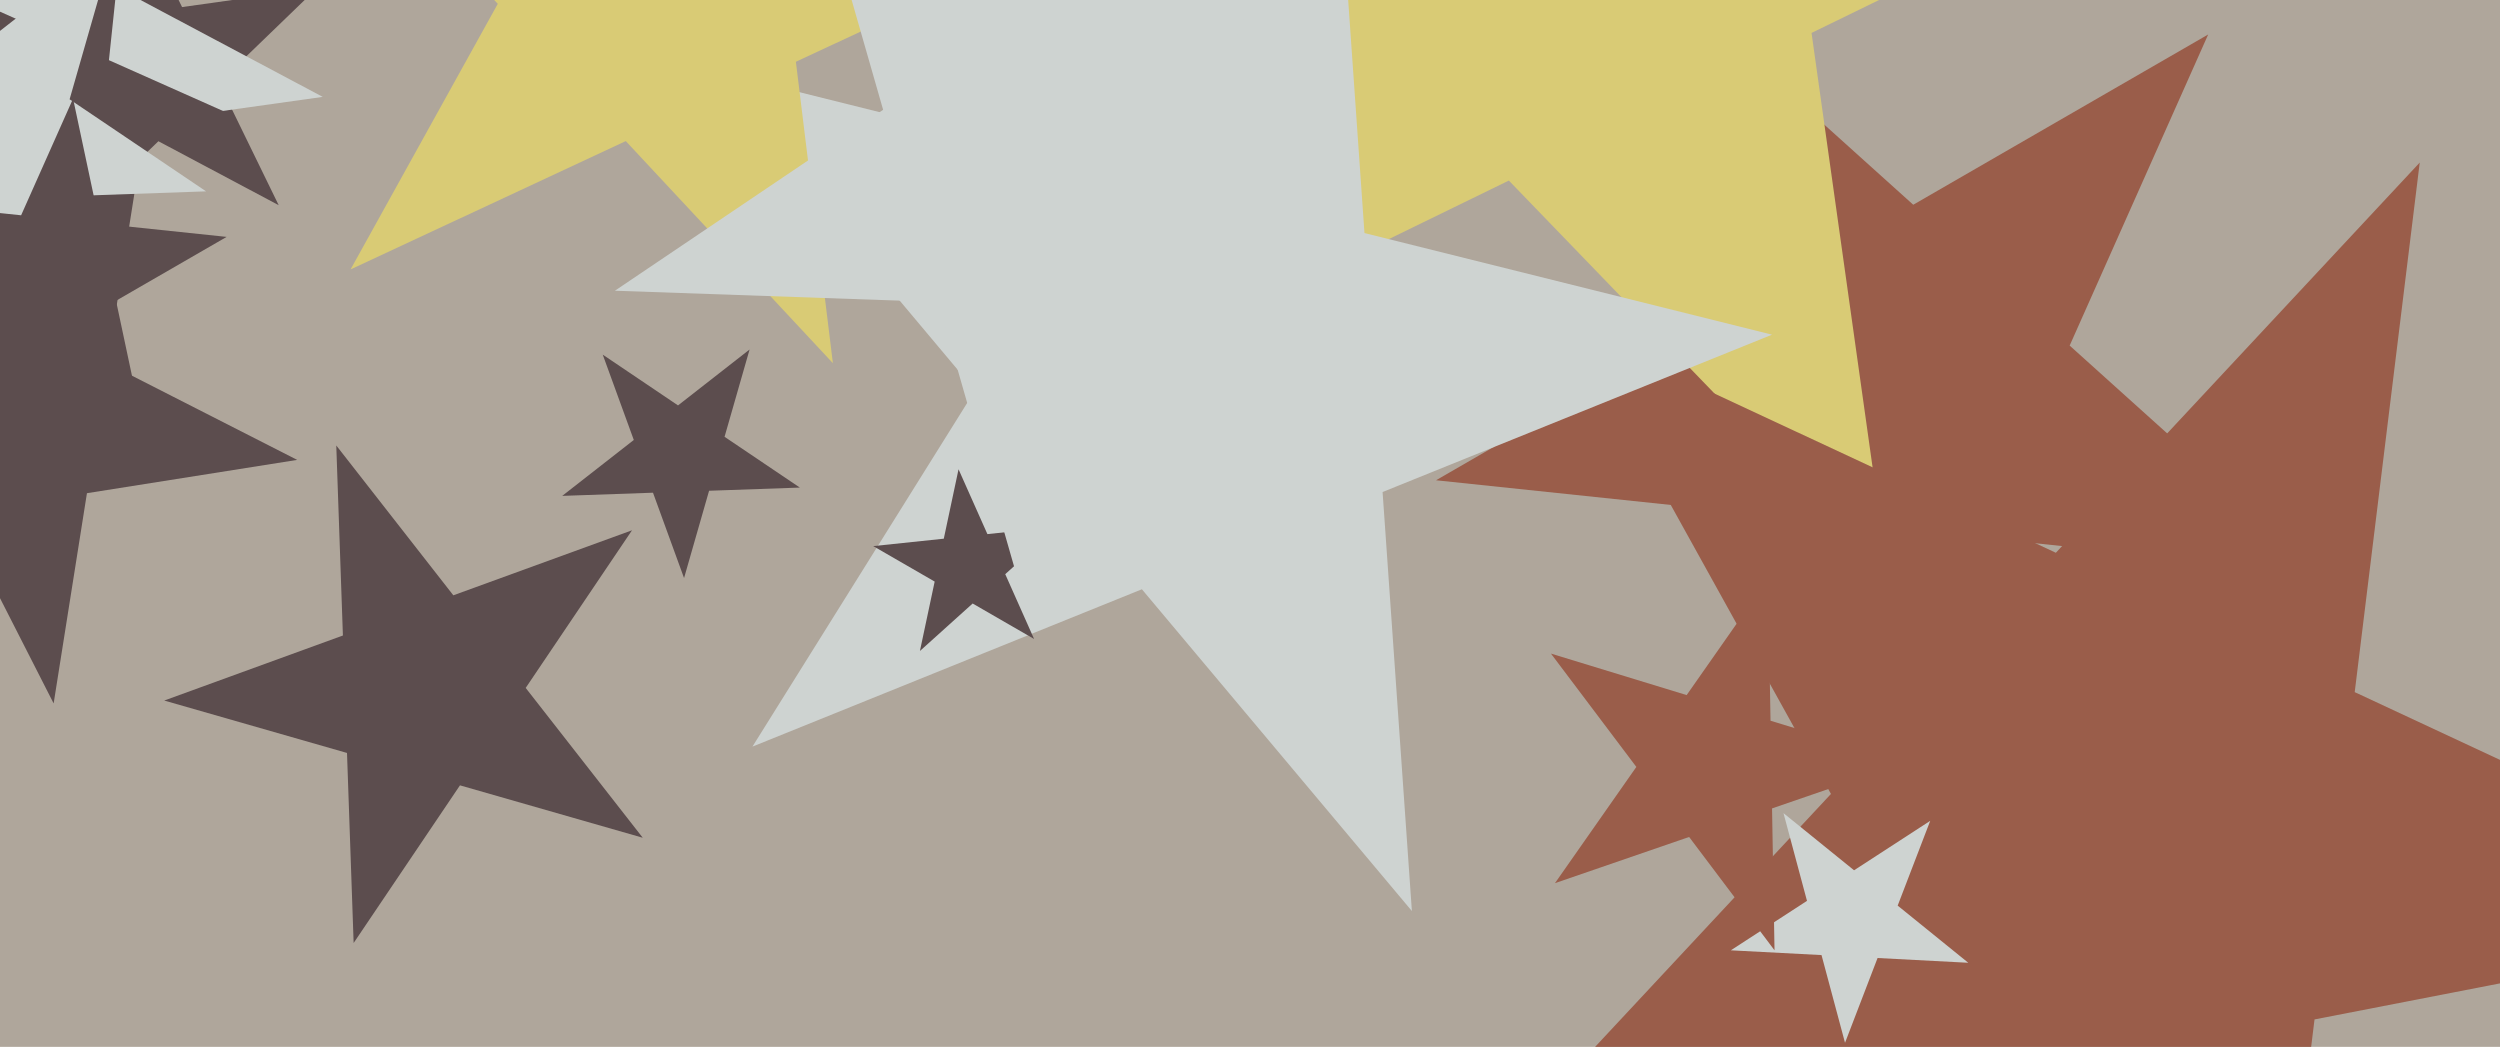
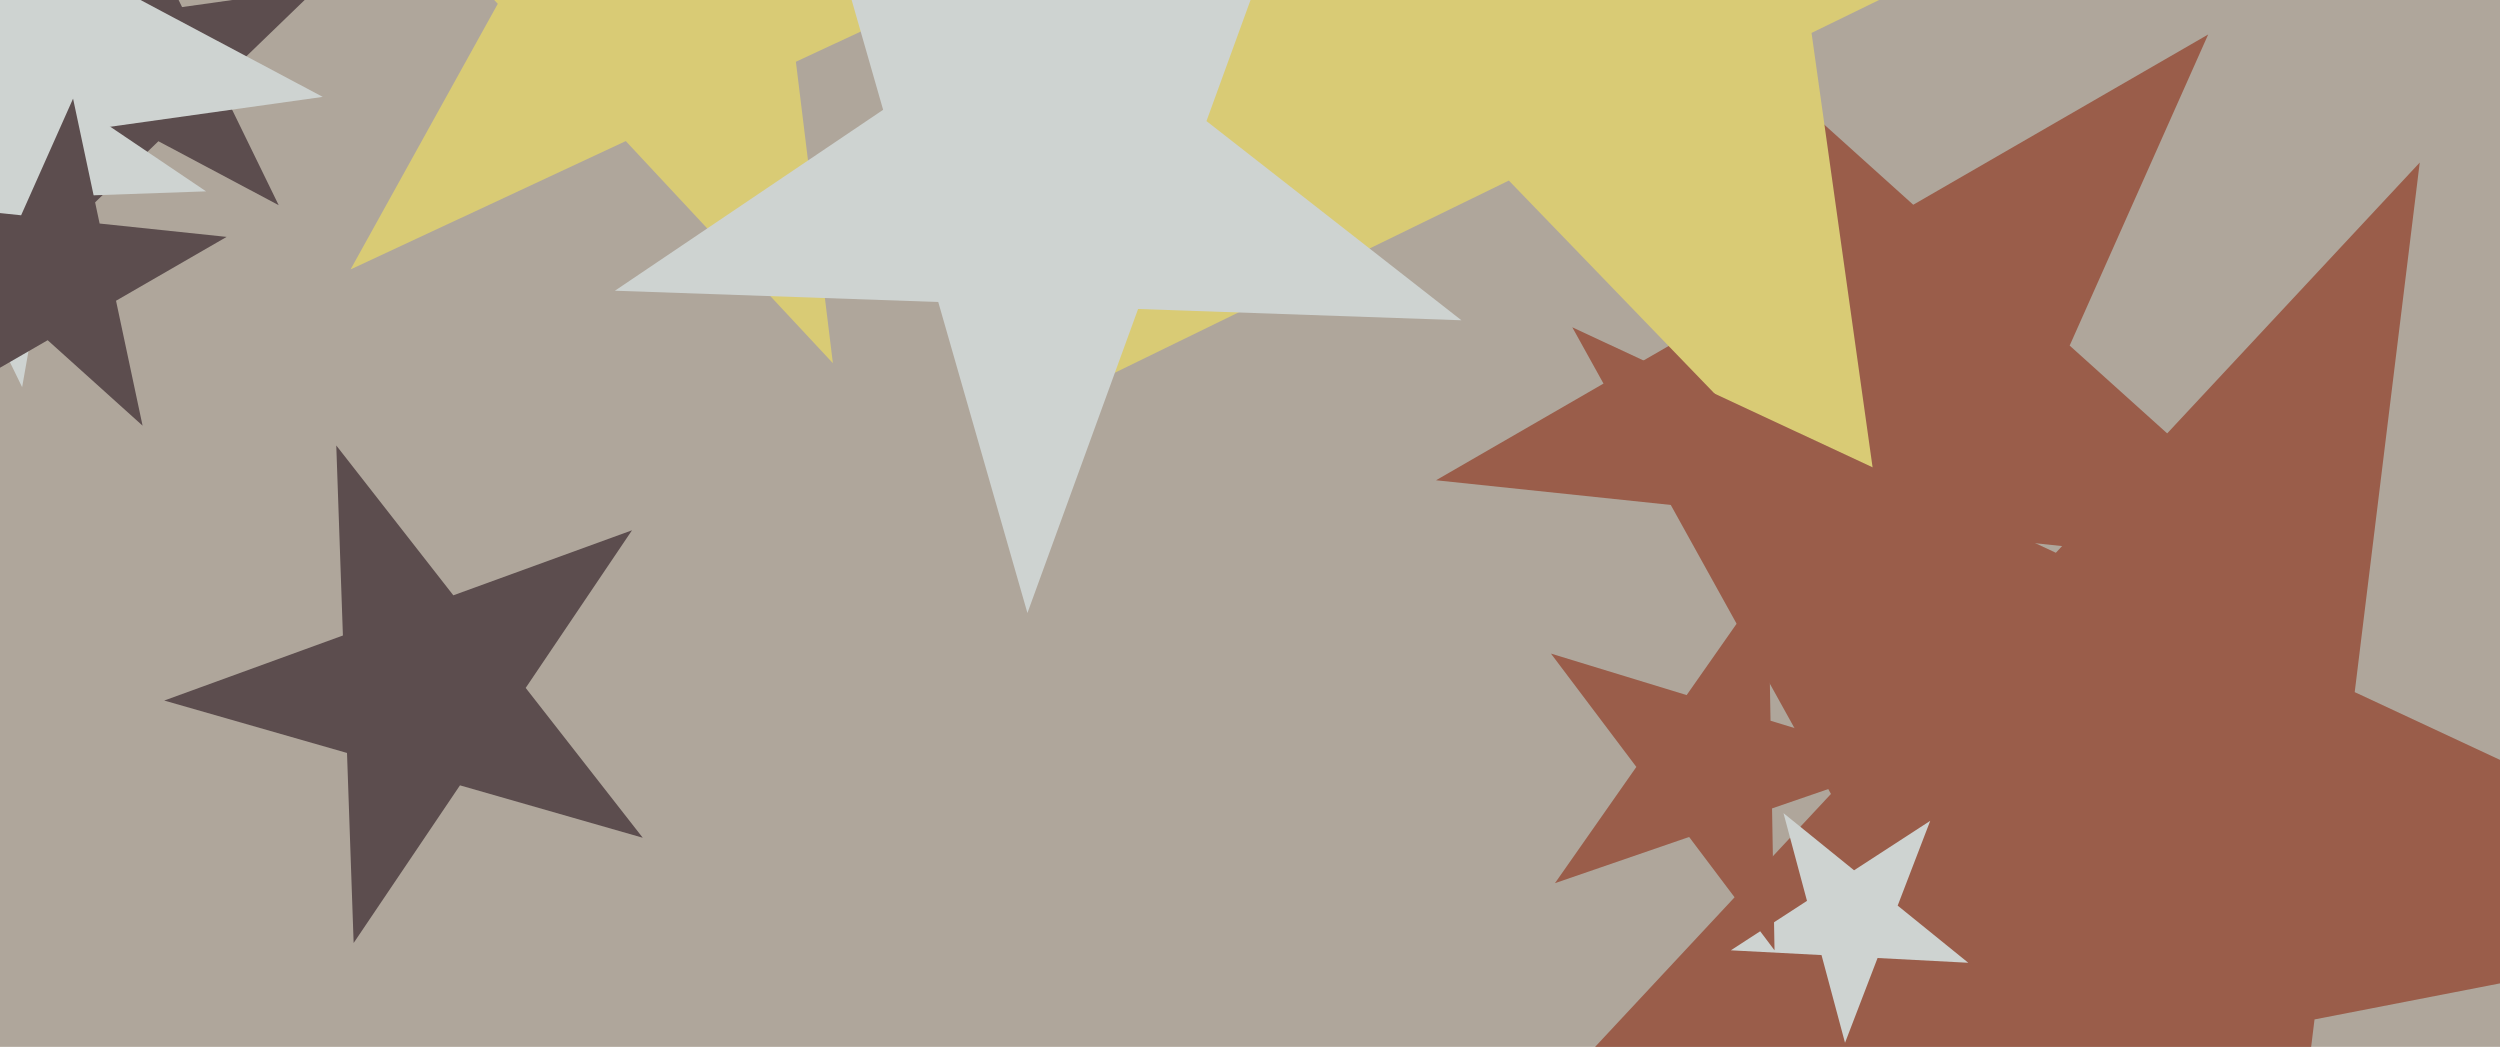
<svg xmlns="http://www.w3.org/2000/svg" width="640px" height="268px">
  <rect width="640" height="268" fill="rgb(175,166,155)" />
  <polygon points="164.546,214.466 117.753,201.048 90.532,241.405 88.833,192.756 42.041,179.338 87.784,162.689 86.085,114.041 116.054,152.4 161.797,135.751 134.576,176.107" fill="rgb(92,77,78)" />
  <polygon points="594.625,146.808 507.918,137.695 472.457,217.343 454.33,132.063 367.622,122.949 443.127,79.357 425,-5.923 489.791,52.415 565.296,8.823 529.834,88.47" fill="rgb(154,93,74)" />
  <polygon points="483.167,146.568 386.265,46.223 260.887,107.374 326.376,-15.793 229.474,-116.139 366.851,-91.915 432.34,-215.083 451.755,-76.944 589.131,-52.721 463.753,8.43" fill="rgb(217,203,117)" />
  <polygon points="71.344,52.528 40.552,36.156 15.465,60.381 21.521,26.037 -9.271,9.665 25.264,4.811 31.32,-29.533 46.607,1.812 81.142,-3.042 56.056,21.184" fill="rgb(92,77,78)" />
  <polygon points="726.599,234.911 592.518,260.974 575.872,396.546 509.652,277.082 375.571,303.144 468.726,203.249 402.506,83.784 526.298,141.51 619.452,41.614 602.806,177.186" fill="rgb(154,93,74)" />
  <polygon points="503.875,246.468 480.657,245.251 472.325,266.956 466.308,244.499 443.09,243.282 462.589,230.62 456.572,208.163 474.64,222.794 494.138,210.131 485.806,231.836" fill="rgb(206,211,209)" />
-   <polygon points="361.442,233.223 292.324,150.852 192.625,191.133 249.607,99.943 180.489,17.572 284.823,43.585 341.804,-47.604 349.305,59.663 453.639,85.676 353.941,125.957" fill="rgb(206,211,209)" />
  <polygon points="213.22,92.975 160.202,36.119 89.745,68.974 127.434,0.981 74.416,-55.875 150.727,-41.041 188.417,-109.034 197.891,-31.874 274.202,-17.04 203.746,15.814" fill="rgb(217,203,117)" />
  <polygon points="454.278,243.276 432.416,214.264 398.068,226.091 418.905,196.333 397.042,167.321 431.782,177.942 452.619,148.185 453.253,184.506 487.992,195.127 453.644,206.954" fill="rgb(154,93,74)" />
  <polygon points="82.618,24.802 17.146,34.003 5.665,99.114 -23.318,39.69 -88.79,48.892 -41.231,2.964 -70.214,-56.46 -11.838,-25.421 35.722,-71.348 24.241,-6.237" fill="rgb(206,211,209)" />
-   <polygon points="57.753,28.704 25.774,35.501 22.356,68.017 6.009,39.702 -25.971,46.5 -4.094,22.203 -20.442,-6.111 9.426,7.187 31.303,-17.11 27.886,15.406" fill="rgb(92,77,78)" />
-   <polygon points="76.077,117.733 22.257,126.257 13.733,180.077 -11.006,131.525 -64.825,140.049 -26.295,101.519 -51.033,52.967 -2.481,77.705 36.049,39.175 27.525,92.994" fill="rgb(92,77,78)" />
-   <polygon points="264.728,163.579 248.998,154.497 235.5,166.651 239.276,148.884 223.546,139.802 241.61,137.904 245.387,120.137 252.775,136.73 270.839,134.832 257.34,146.985" fill="rgb(92,77,78)" />
-   <polygon points="204.76,124.82 181.525,125.632 175.117,147.981 167.165,126.133 143.93,126.945 162.251,112.631 154.299,90.784 173.573,103.785 191.894,89.471 185.486,111.82" fill="rgb(92,77,78)" />
  <polygon points="374.125,81.99 291.35,79.1 263.021,156.931 240.192,77.313 157.416,74.423 226.082,28.107 203.252,-51.51 268.52,-0.518 337.185,-46.833 308.857,30.998" fill="rgb(206,211,209)" />
  <polygon points="52.753,48.987 10.639,50.458 -0.976,90.965 -15.388,51.367 -57.502,52.837 -24.296,26.894 -38.708,-12.705 -3.773,10.859 29.433,-15.084 17.818,25.423" fill="rgb(206,211,209)" />
  <polygon points="36.5,108.971 12.203,87.094 -16.111,103.442 -2.813,73.574 -27.11,51.697 5.406,55.114 18.704,25.247 25.501,57.226 58.017,60.644 29.702,76.991" fill="rgb(92,77,78)" />
</svg>